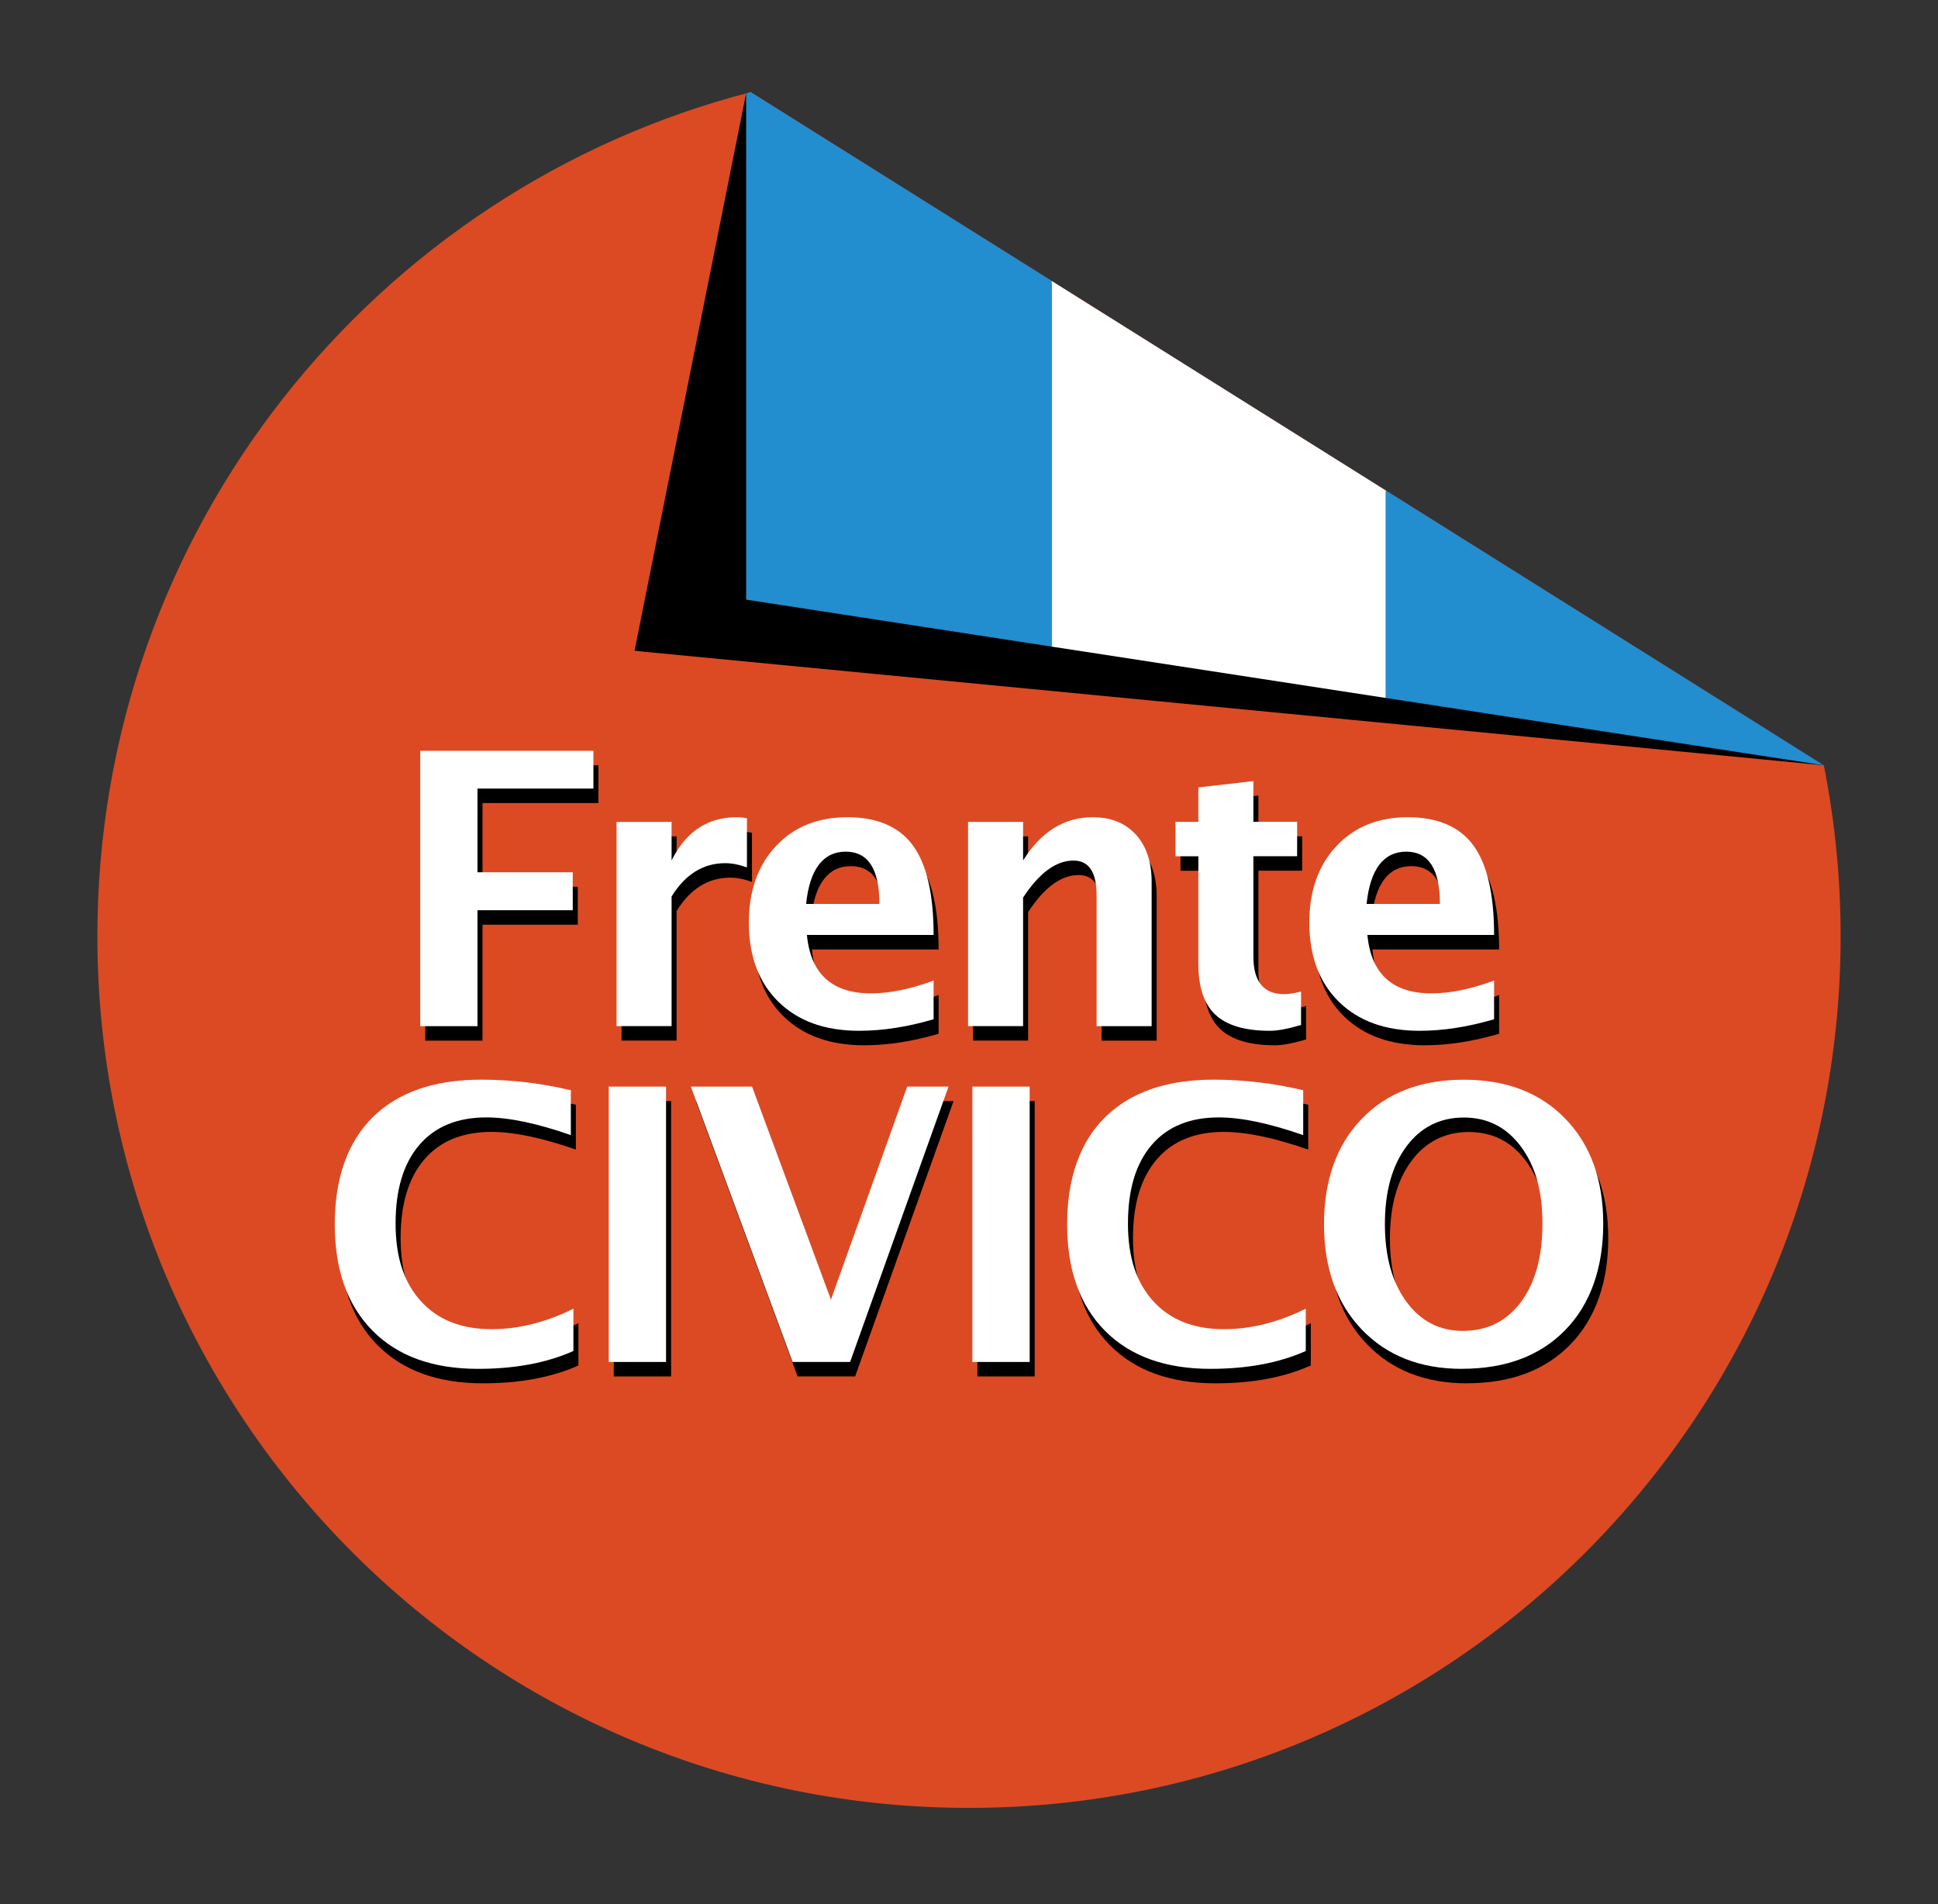
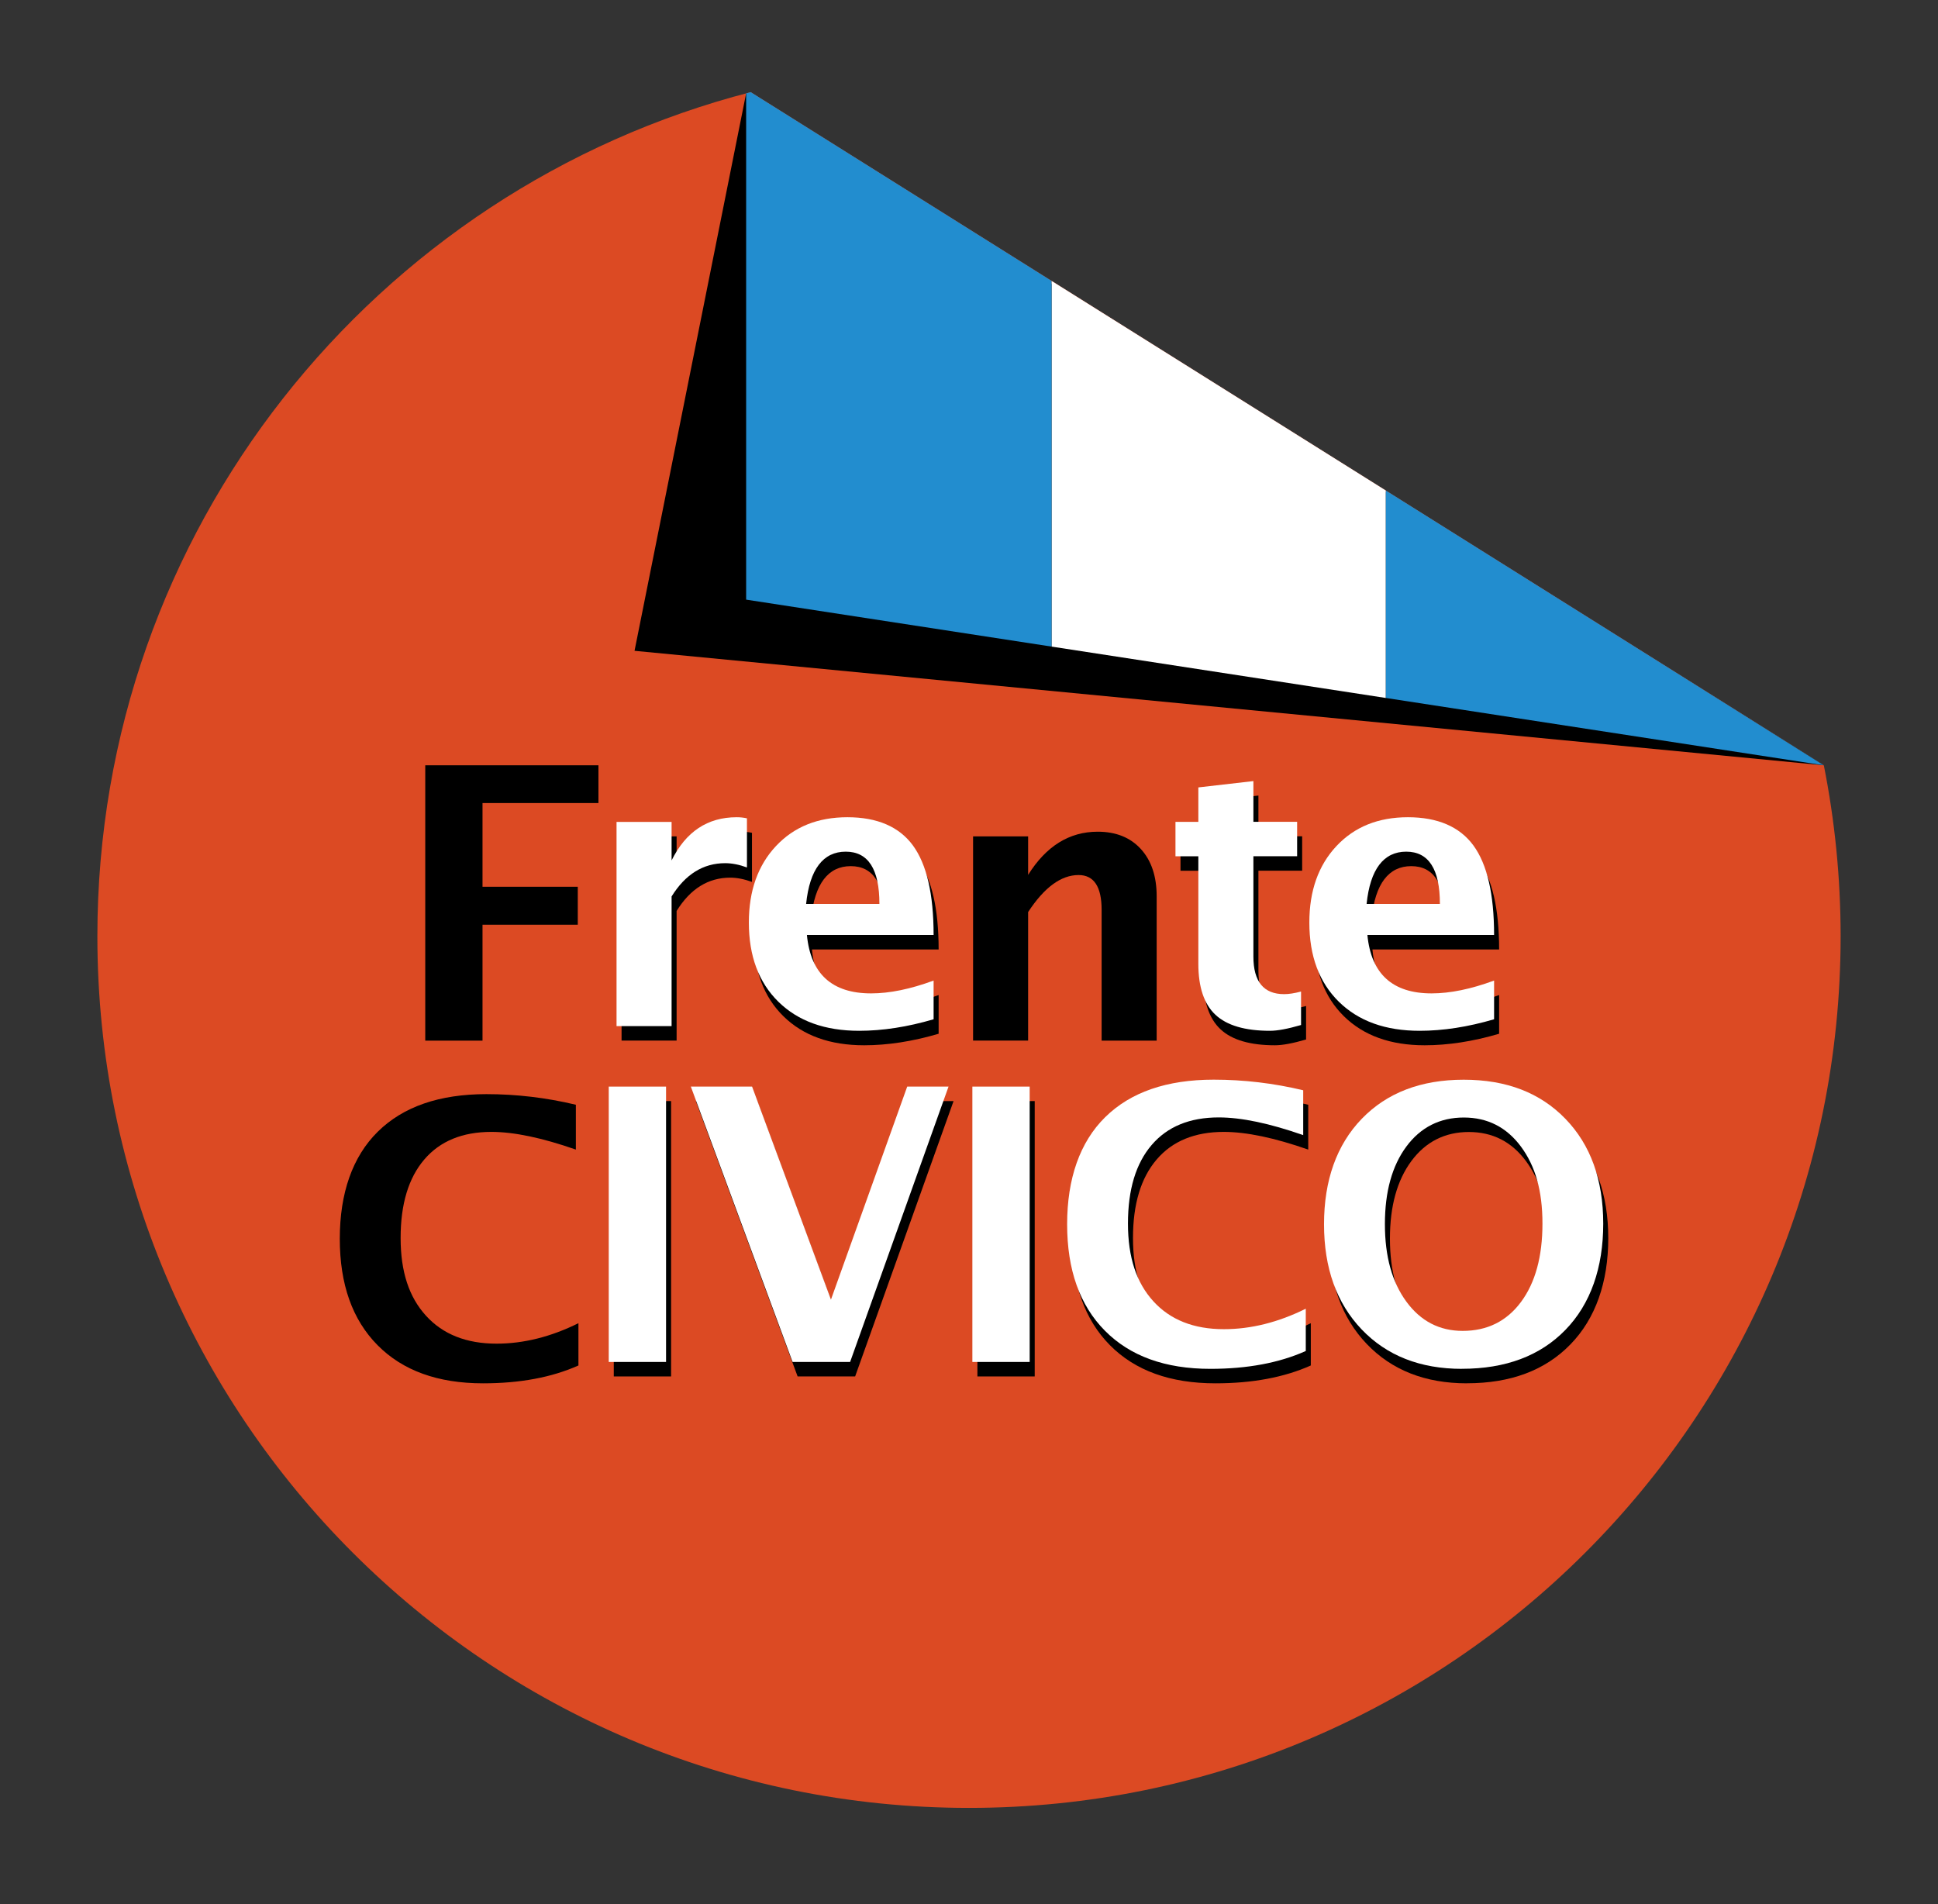
<svg xmlns="http://www.w3.org/2000/svg" id="Capa_1" data-name="Capa 1" viewBox="0 0 385.5 378.75">
  <rect x="0" y="0" width="385.5" height="378.75" fill="#333333" stroke="none" />
  <defs>
    <style> .cls-1 { fill: #fff; } .cls-2 { fill: #dc4a23; } .cls-3 { fill: #228dcf; } </style>
  </defs>
  <path class="cls-2" d="m149.33,18.33C74.59,37.6,19.37,105.46,19.37,186.22c0,95.75,77.62,173.38,173.38,173.38s173.38-77.62,173.38-173.38c0-11.64-1.16-23.01-3.34-34L149.33,18.33Z" />
  <polyline points="362.78 152.22 126.22 129.45 148.42 18.57" />
  <polygon class="cls-1" points="209.17 55.87 209.17 128.61 275.67 138.83 275.67 97.57 209.17 55.87" />
  <polygon class="cls-3" points="275.67 97.57 275.67 138.83 362.78 152.22 275.67 97.57" />
  <polygon class="cls-3" points="149.33 18.33 148.42 18.57 148.42 119.27 209.17 128.61 209.17 55.87 149.33 18.33" />
  <g>
    <g>
      <path d="m84.59,206.99v-54.77h34.45v7.51h-23.06v16.65h18.95v7.55h-18.95v23.06h-11.4Z" />
      <path d="m123.64,206.99v-40.63h10.95v7.66c2.84-5.72,7.15-8.59,12.95-8.59.69,0,1.37.07,2.04.22v9.77c-1.55-.57-3-.85-4.33-.85-4.37,0-7.92,2.21-10.66,6.62v25.79h-10.95Z" />
      <path d="m186.7,205.62c-5.21,1.53-10.14,2.29-14.8,2.29-6.79,0-12.14-1.92-16.06-5.77-3.92-3.85-5.88-9.1-5.88-15.77,0-6.29,1.79-11.35,5.38-15.19,3.59-3.84,8.33-5.75,14.23-5.75s10.29,1.88,13.03,5.62c2.74,3.75,4.11,9.68,4.11,17.8h-25.2c.74,7.75,5,11.62,12.77,11.62,3.68,0,7.82-.85,12.43-2.55v7.7Zm-25.35-22.94h14.58c0-6.93-2.23-10.4-6.7-10.4s-7.17,3.47-7.88,10.4Z" />
      <path d="m193.56,206.99v-40.63h10.95v7.66c3.58-5.72,8.19-8.59,13.84-8.59,3.63,0,6.49,1.15,8.58,3.44s3.15,5.43,3.15,9.4v28.72h-10.95v-26.02c0-4.61-1.53-6.92-4.59-6.92-3.48,0-6.82,2.46-10.03,7.36v25.57h-10.95Z" />
      <path d="m259.8,206.76c-2.62.76-4.67,1.15-6.18,1.15-4.96,0-8.57-1.06-10.84-3.18-2.27-2.12-3.41-5.5-3.41-10.14v-21.39h-4.55v-6.85h4.55v-6.85l10.95-1.26v8.1h8.7v6.85h-8.7v19.95c0,4.98,2.04,7.48,6.11,7.48.94,0,2.06-.17,3.37-.52v6.66Z" />
      <path d="m298.19,205.62c-5.21,1.53-10.14,2.29-14.8,2.29-6.79,0-12.14-1.92-16.06-5.77-3.92-3.85-5.88-9.1-5.88-15.77,0-6.29,1.79-11.35,5.38-15.19,3.59-3.84,8.33-5.75,14.23-5.75s10.29,1.88,13.03,5.62c2.74,3.75,4.11,9.68,4.11,17.8h-25.2c.74,7.75,5,11.62,12.77,11.62,3.68,0,7.82-.85,12.43-2.55v7.7Zm-25.35-22.94h14.58c0-6.93-2.23-10.4-6.7-10.4s-7.17,3.47-7.88,10.4Z" />
    </g>
    <g>
      <path d="m115.06,271.6c-5.3,2.37-11.63,3.55-18.98,3.55-8.98,0-15.98-2.53-20.98-7.59-5.01-5.06-7.51-12.11-7.51-21.17s2.52-16.33,7.57-21.3c5.04-4.97,12.24-7.46,21.59-7.46,5.97,0,11.9.7,17.8,2.11v8.92c-6.69-2.34-12.29-3.52-16.8-3.52-5.77,0-10.23,1.83-13.36,5.5-3.13,3.66-4.7,8.86-4.7,15.6s1.68,11.77,5.05,15.47c3.37,3.7,8.05,5.55,14.04,5.55,5.38,0,10.81-1.36,16.28-4.07v8.4Z" />
      <path d="m122.09,273.78v-54.77h11.4v54.77h-11.4Z" />
      <path d="m158.66,273.78l-20.24-54.77h12.18l15.69,42.37,15.17-42.37h8.22l-19.58,54.77h-11.44Z" />
      <path d="m194.42,273.78v-54.77h11.4v54.77h-11.4Z" />
      <path d="m260.74,271.6c-5.3,2.37-11.63,3.55-18.98,3.55-8.98,0-15.98-2.53-20.98-7.59-5.01-5.06-7.51-12.11-7.51-21.17s2.52-16.33,7.57-21.3c5.04-4.97,12.24-7.46,21.59-7.46,5.97,0,11.9.7,17.8,2.11v8.92c-6.69-2.34-12.29-3.52-16.8-3.52-5.77,0-10.23,1.83-13.36,5.5-3.13,3.66-4.7,8.86-4.7,15.6s1.68,11.77,5.05,15.47c3.37,3.7,8.05,5.55,14.04,5.55,5.38,0,10.81-1.36,16.28-4.07v8.4Z" />
      <path d="m291.8,275.15c-8.31,0-14.96-2.62-19.95-7.85s-7.48-12.2-7.48-20.91,2.5-15.8,7.51-20.98c5.01-5.18,11.77-7.77,20.28-7.77s15.2,2.59,20.22,7.77c5.02,5.18,7.53,12.14,7.53,20.87s-2.51,15.98-7.53,21.13c-5.02,5.16-11.89,7.73-20.59,7.73Zm.15-7.55c4.89,0,8.75-1.92,11.6-5.75,2.85-3.84,4.27-9.04,4.27-15.6s-1.43-11.47-4.29-15.32c-2.86-3.85-6.65-5.77-11.36-5.77s-8.57,1.92-11.42,5.77-4.27,8.99-4.27,15.43,1.42,11.53,4.26,15.41,6.57,5.83,11.21,5.83Z" />
    </g>
  </g>
  <g>
    <g>
-       <path class="cls-1" d="m83.59,204.11v-54.77h34.45v7.51h-23.06v16.65h18.95v7.55h-18.95v23.06h-11.4Z" />
      <path class="cls-1" d="m122.64,204.11v-40.63h10.95v7.66c2.84-5.72,7.15-8.59,12.95-8.59.69,0,1.37.07,2.04.22v9.77c-1.55-.57-3-.85-4.33-.85-4.37,0-7.92,2.21-10.66,6.62v25.79h-10.95Z" />
      <path class="cls-1" d="m185.7,202.74c-5.21,1.53-10.14,2.29-14.8,2.29-6.79,0-12.14-1.92-16.06-5.77-3.92-3.85-5.88-9.1-5.88-15.77,0-6.29,1.79-11.35,5.38-15.19,3.59-3.84,8.33-5.75,14.23-5.75s10.29,1.88,13.03,5.62c2.74,3.75,4.11,9.68,4.11,17.8h-25.2c.74,7.75,5,11.62,12.77,11.62,3.68,0,7.82-.85,12.43-2.55v7.7Zm-25.35-22.94h14.58c0-6.93-2.23-10.4-6.7-10.4s-7.17,3.47-7.88,10.4Z" />
-       <path class="cls-1" d="m192.56,204.11v-40.63h10.95v7.66c3.58-5.72,8.19-8.59,13.84-8.59,3.63,0,6.49,1.15,8.58,3.44s3.15,5.43,3.15,9.4v28.72h-10.95v-26.02c0-4.61-1.53-6.92-4.59-6.92-3.48,0-6.82,2.46-10.03,7.36v25.57h-10.95Z" />
      <path class="cls-1" d="m258.8,203.88c-2.62.76-4.67,1.15-6.18,1.15-4.96,0-8.57-1.06-10.84-3.18-2.27-2.12-3.41-5.5-3.41-10.14v-21.39h-4.55v-6.85h4.55v-6.85l10.95-1.26v8.1h8.7v6.85h-8.7v19.95c0,4.98,2.04,7.48,6.11,7.48.94,0,2.06-.17,3.37-.52v6.66Z" />
      <path class="cls-1" d="m297.19,202.74c-5.21,1.53-10.14,2.29-14.8,2.29-6.79,0-12.14-1.92-16.06-5.77-3.92-3.85-5.88-9.1-5.88-15.77,0-6.29,1.79-11.35,5.38-15.19,3.59-3.84,8.33-5.75,14.23-5.75s10.29,1.88,13.03,5.62c2.74,3.75,4.11,9.68,4.11,17.8h-25.2c.74,7.75,5,11.62,12.77,11.62,3.68,0,7.82-.85,12.43-2.55v7.7Zm-25.35-22.94h14.58c0-6.93-2.23-10.4-6.7-10.4s-7.17,3.47-7.88,10.4Z" />
    </g>
    <g>
-       <path class="cls-1" d="m114.06,268.72c-5.3,2.37-11.63,3.55-18.98,3.55-8.98,0-15.98-2.53-20.98-7.59-5.01-5.06-7.51-12.11-7.51-21.17s2.52-16.33,7.57-21.3c5.04-4.97,12.24-7.46,21.59-7.46,5.97,0,11.9.7,17.8,2.11v8.92c-6.69-2.34-12.29-3.52-16.8-3.52-5.77,0-10.23,1.83-13.36,5.5-3.13,3.66-4.7,8.86-4.7,15.6s1.68,11.77,5.05,15.47c3.37,3.7,8.05,5.55,14.04,5.55,5.38,0,10.81-1.36,16.28-4.07v8.4Z" />
      <path class="cls-1" d="m121.09,270.9v-54.77h11.4v54.77h-11.4Z" />
      <path class="cls-1" d="m157.66,270.9l-20.24-54.77h12.18l15.69,42.37,15.17-42.37h8.22l-19.58,54.77h-11.44Z" />
      <path class="cls-1" d="m193.42,270.9v-54.77h11.4v54.77h-11.4Z" />
      <path class="cls-1" d="m259.74,268.72c-5.3,2.37-11.63,3.55-18.98,3.55-8.98,0-15.98-2.53-20.98-7.59-5.01-5.06-7.51-12.11-7.51-21.17s2.52-16.33,7.57-21.3c5.04-4.97,12.24-7.46,21.59-7.46,5.97,0,11.9.7,17.8,2.11v8.92c-6.69-2.34-12.29-3.52-16.8-3.52-5.77,0-10.23,1.83-13.36,5.5-3.13,3.66-4.7,8.86-4.7,15.6s1.68,11.77,5.05,15.47c3.37,3.7,8.05,5.55,14.04,5.55,5.38,0,10.81-1.36,16.28-4.07v8.4Z" />
      <path class="cls-1" d="m290.8,272.27c-8.31,0-14.96-2.62-19.95-7.85s-7.48-12.2-7.48-20.91,2.5-15.8,7.51-20.98c5.01-5.18,11.77-7.77,20.28-7.77s15.2,2.59,20.22,7.77c5.02,5.18,7.53,12.14,7.53,20.87s-2.51,15.98-7.53,21.13c-5.02,5.16-11.89,7.73-20.59,7.73Zm.15-7.55c4.89,0,8.75-1.92,11.6-5.75,2.85-3.84,4.27-9.04,4.27-15.6s-1.43-11.47-4.29-15.32c-2.86-3.85-6.65-5.77-11.36-5.77s-8.57,1.92-11.42,5.77-4.27,8.99-4.27,15.43,1.42,11.53,4.26,15.41,6.57,5.83,11.21,5.83Z" />
    </g>
  </g>
</svg>